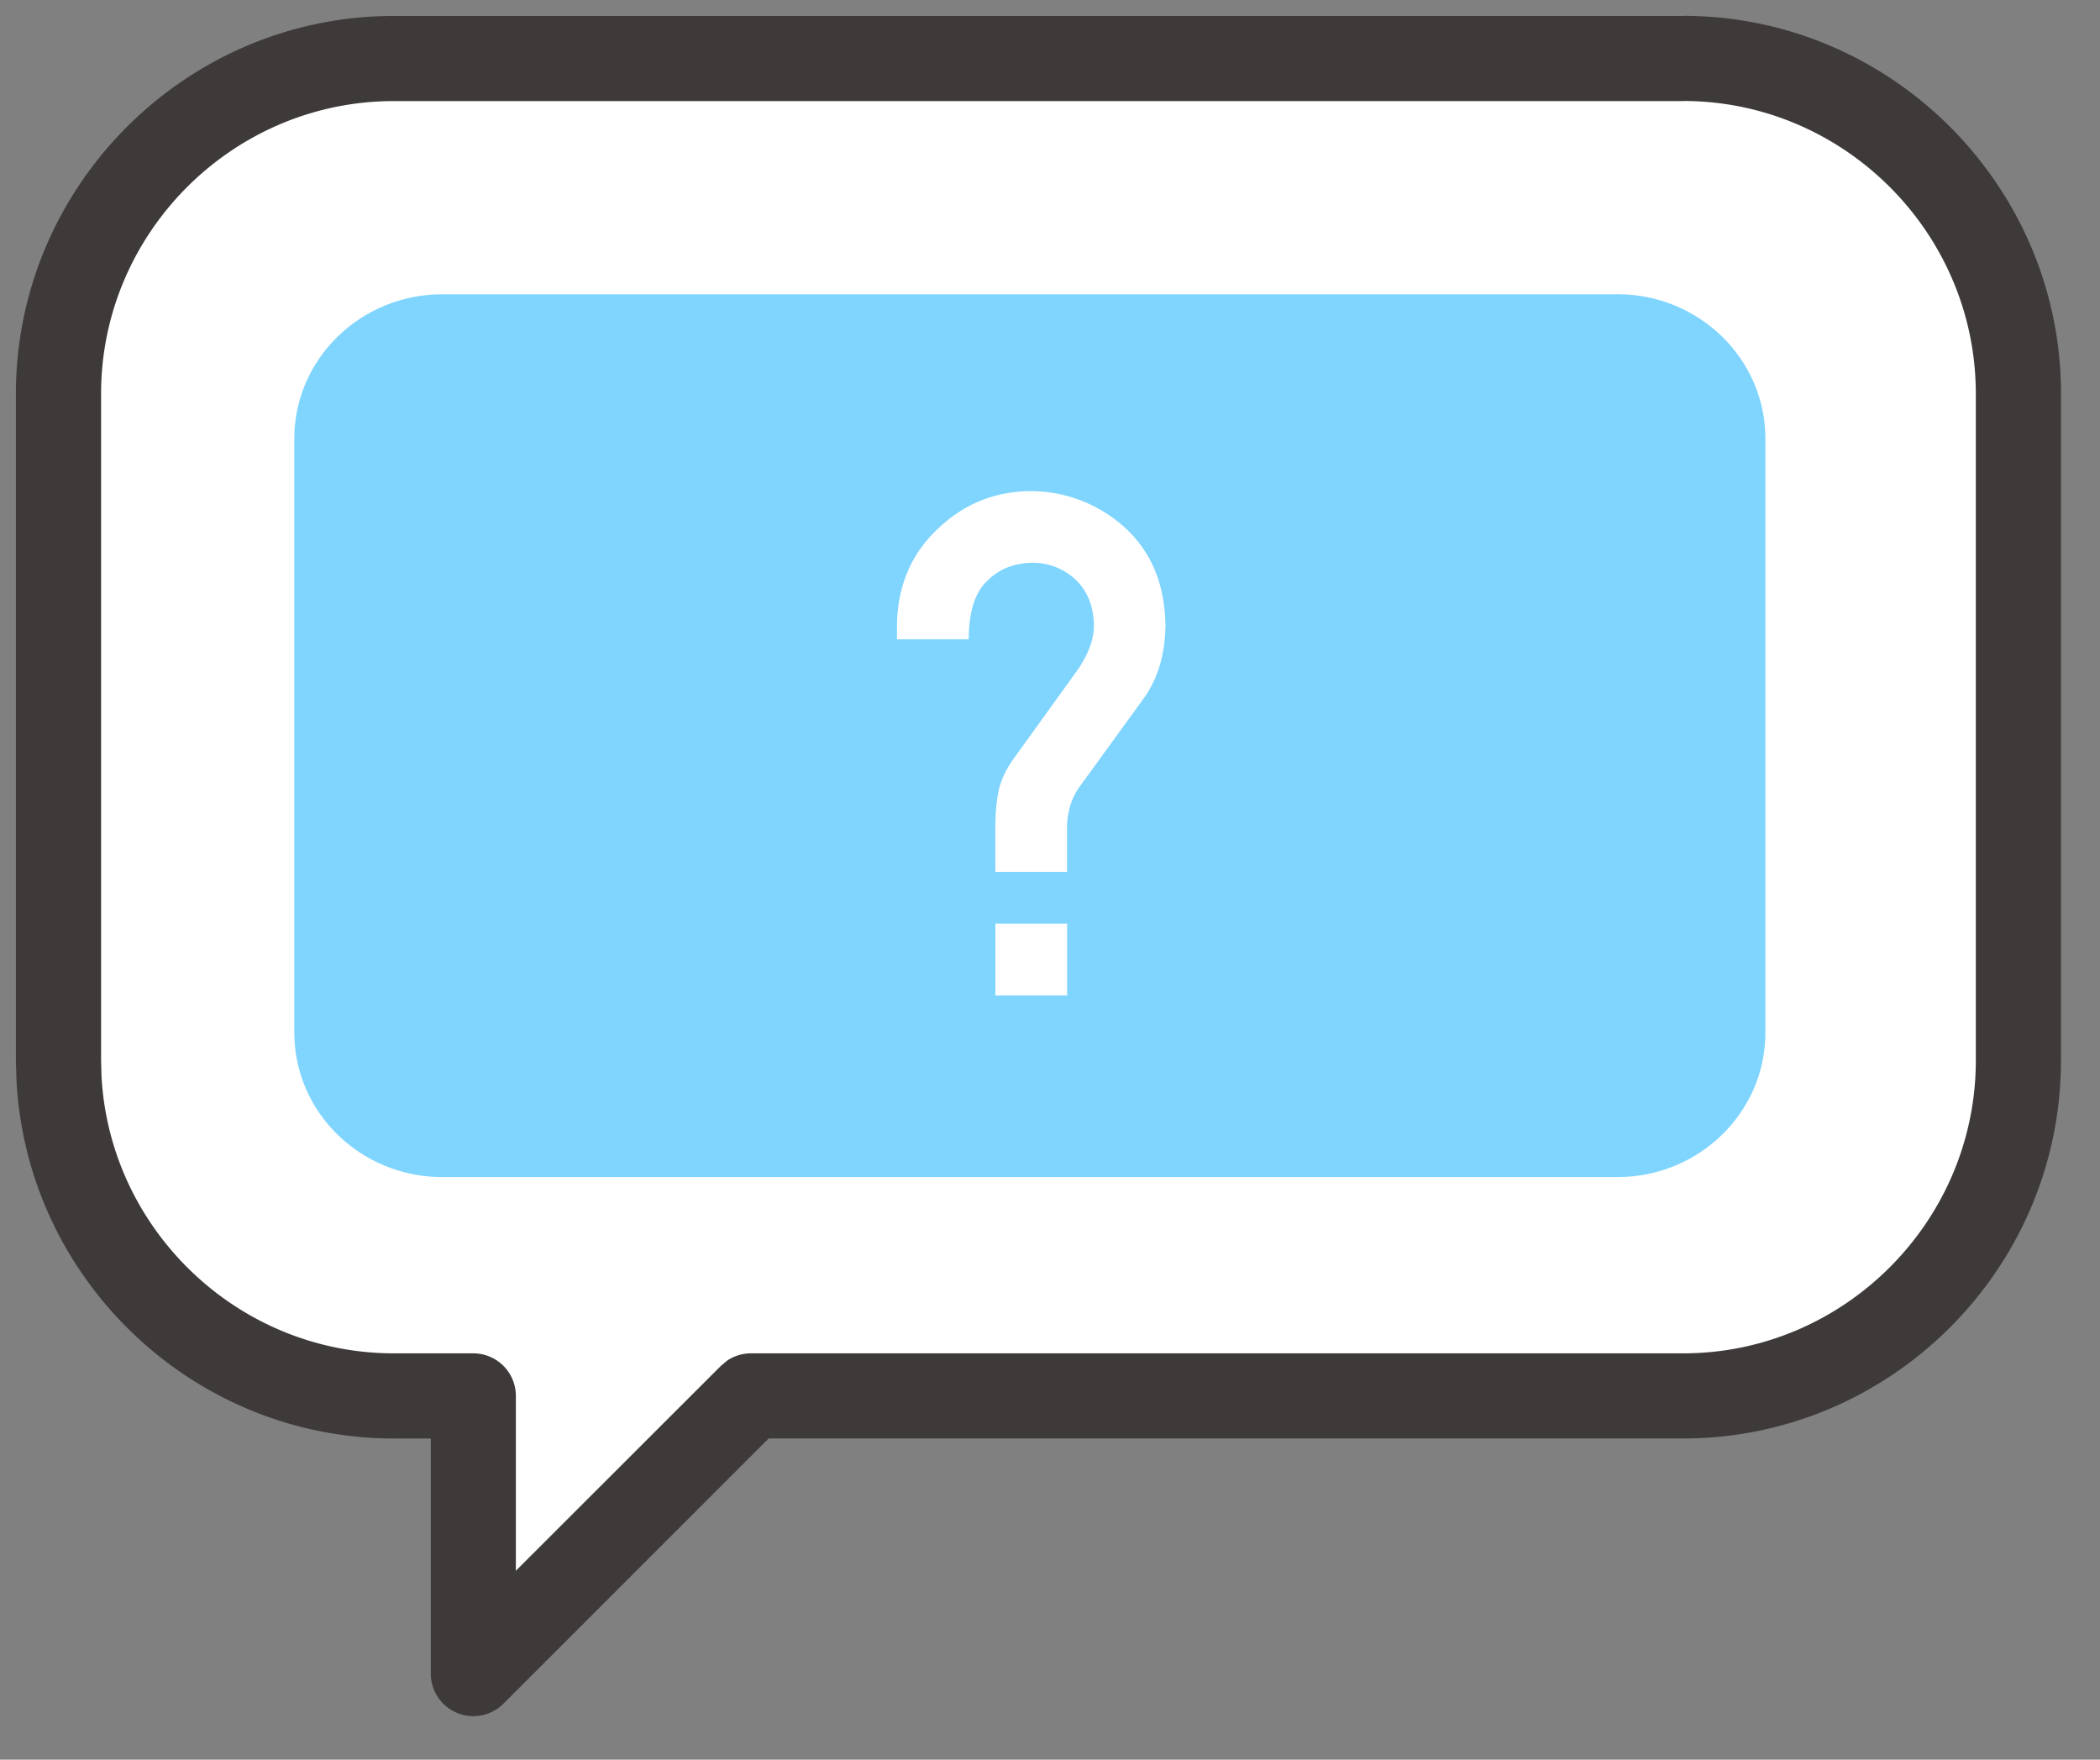
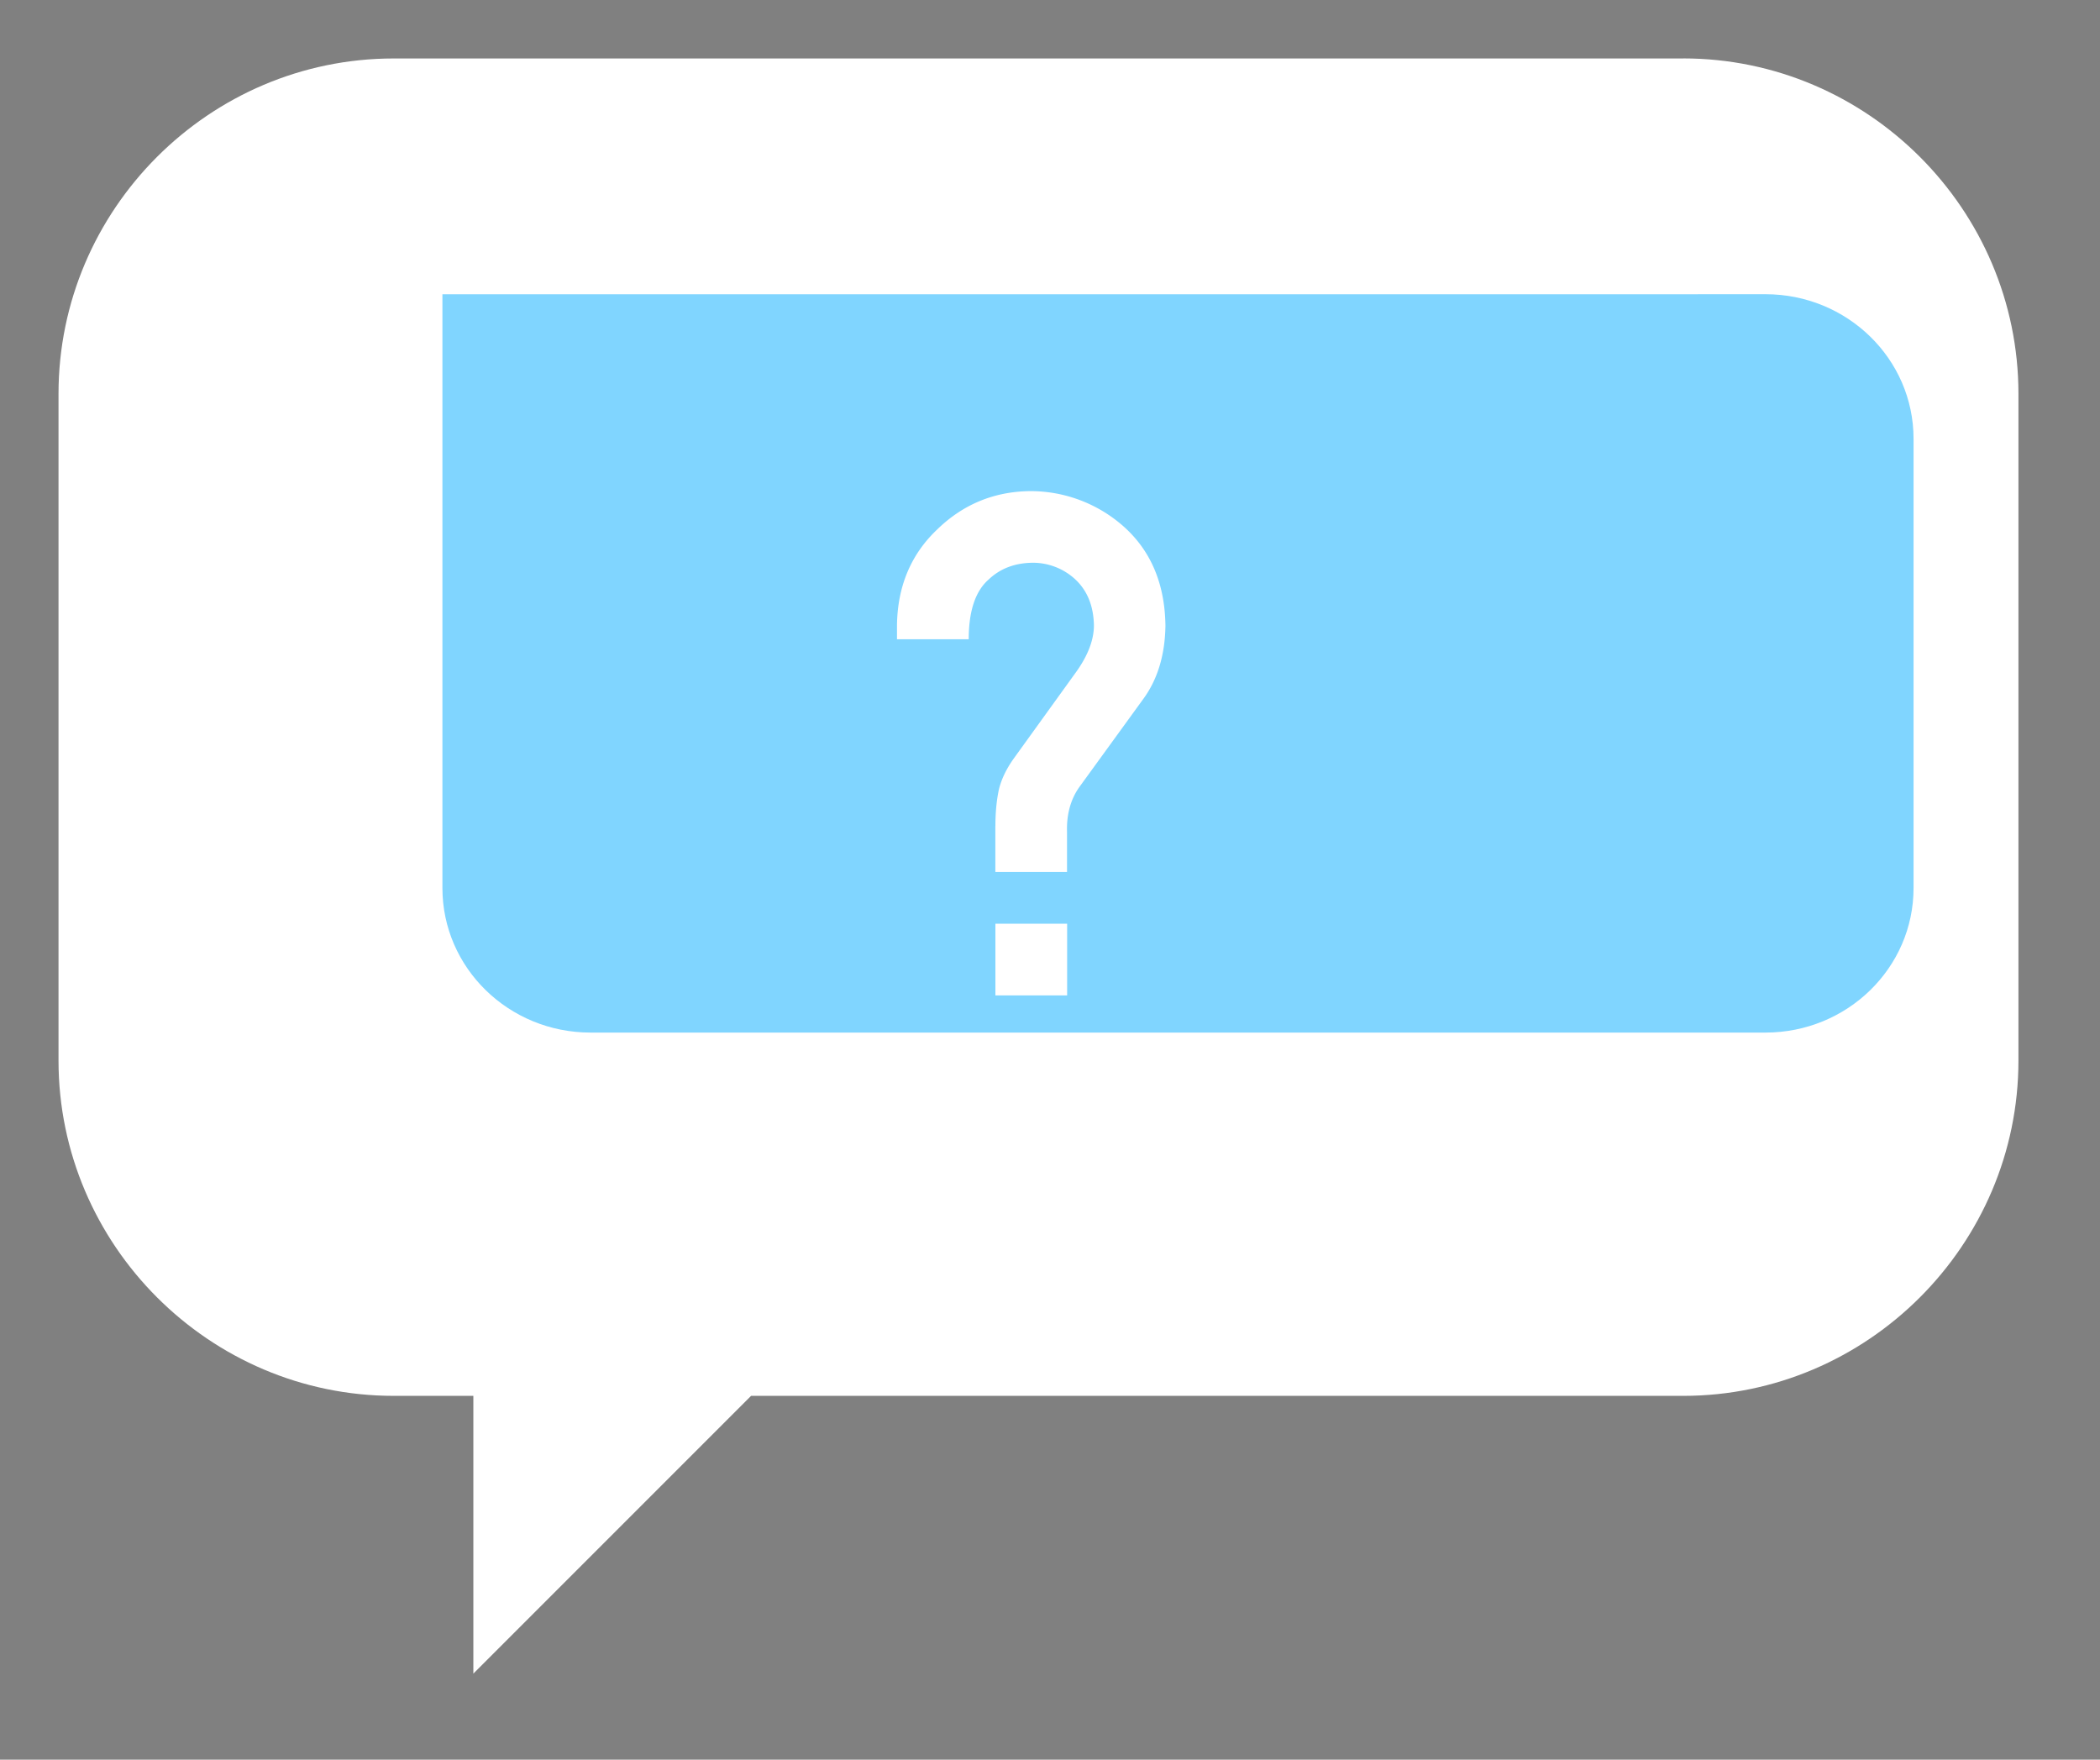
<svg xmlns="http://www.w3.org/2000/svg" width="37" height="31" fill="none">
  <rect width="100%" height="100%" fill="#808080" stroke="none" />
  <path d="M29.653 1.03H6.937c-3.249 0-5.906 2.658-5.906 5.907v11.747c0 3.248 2.659 5.907 5.907 5.907H8.34v4.893l4.893-4.893h16.423c3.248 0 5.907-2.659 5.907-5.907V6.937c0-3.249-2.659-5.908-5.907-5.908l-.002.002Z" fill="#fff" />
-   <path d="M34.812 6.936c0-2.83-2.316-5.15-5.143-5.157l-.016.002H6.937c-2.834 0-5.156 2.321-5.156 5.155v11.747l.007.265c.139 2.713 2.404 4.893 5.15 4.894h1.401a.75.75 0 0 1 .75.75v3.08l3.613-3.61.114-.095a.751.751 0 0 1 .416-.125h16.423c2.834 0 5.157-2.324 5.157-5.159V6.936Zm1.5 11.747c0 3.663-2.994 6.658-6.657 6.659H13.542L8.87 30.014a.75.75 0 0 1-1.28-.53v-4.142h-.652c-3.548 0-6.47-2.811-6.648-6.317l-.01-.342V6.936C.282 3.274 3.275.281 6.938.281h22.698l.02-.002c3.662 0 6.657 2.995 6.657 6.657v11.747Z" fill="#3E3A39" />
-   <path d="M28.495 5.184h-20.7c-1.442 0-2.61 1.14-2.61 2.546v10.46c0 1.407 1.168 2.547 2.61 2.547h20.7c1.442 0 2.61-1.14 2.61-2.546V7.73c0-1.407-1.168-2.547-2.61-2.547Z" fill="#80D5FF" />
+   <path d="M28.495 5.184h-20.7v10.46c0 1.407 1.168 2.547 2.61 2.547h20.7c1.442 0 2.61-1.14 2.61-2.546V7.73c0-1.407-1.168-2.547-2.61-2.547Z" fill="#80D5FF" />
  <path d="M17.538 14.551c0-.237.021-.452.061-.64.044-.182.131-.363.26-.545l1.107-1.535c.206-.29.308-.562.308-.816-.008-.348-.12-.618-.338-.817a1.1 1.1 0 0 0-.726-.284c-.323 0-.586.1-.792.296-.234.206-.35.557-.35 1.052h-1.264v-.247c.009-.684.245-1.248.707-1.686.455-.443 1-.668 1.631-.677a2.474 2.474 0 0 1 1.661.628c.48.431.722 1.014.731 1.747-.009.52-.141.952-.4 1.3l-1.123 1.547c-.148.213-.22.473-.211.78v.707h-1.263v-.81h.001Zm0 1.722h1.264v1.263h-1.264v-1.263Z" fill="#fff" />
</svg>